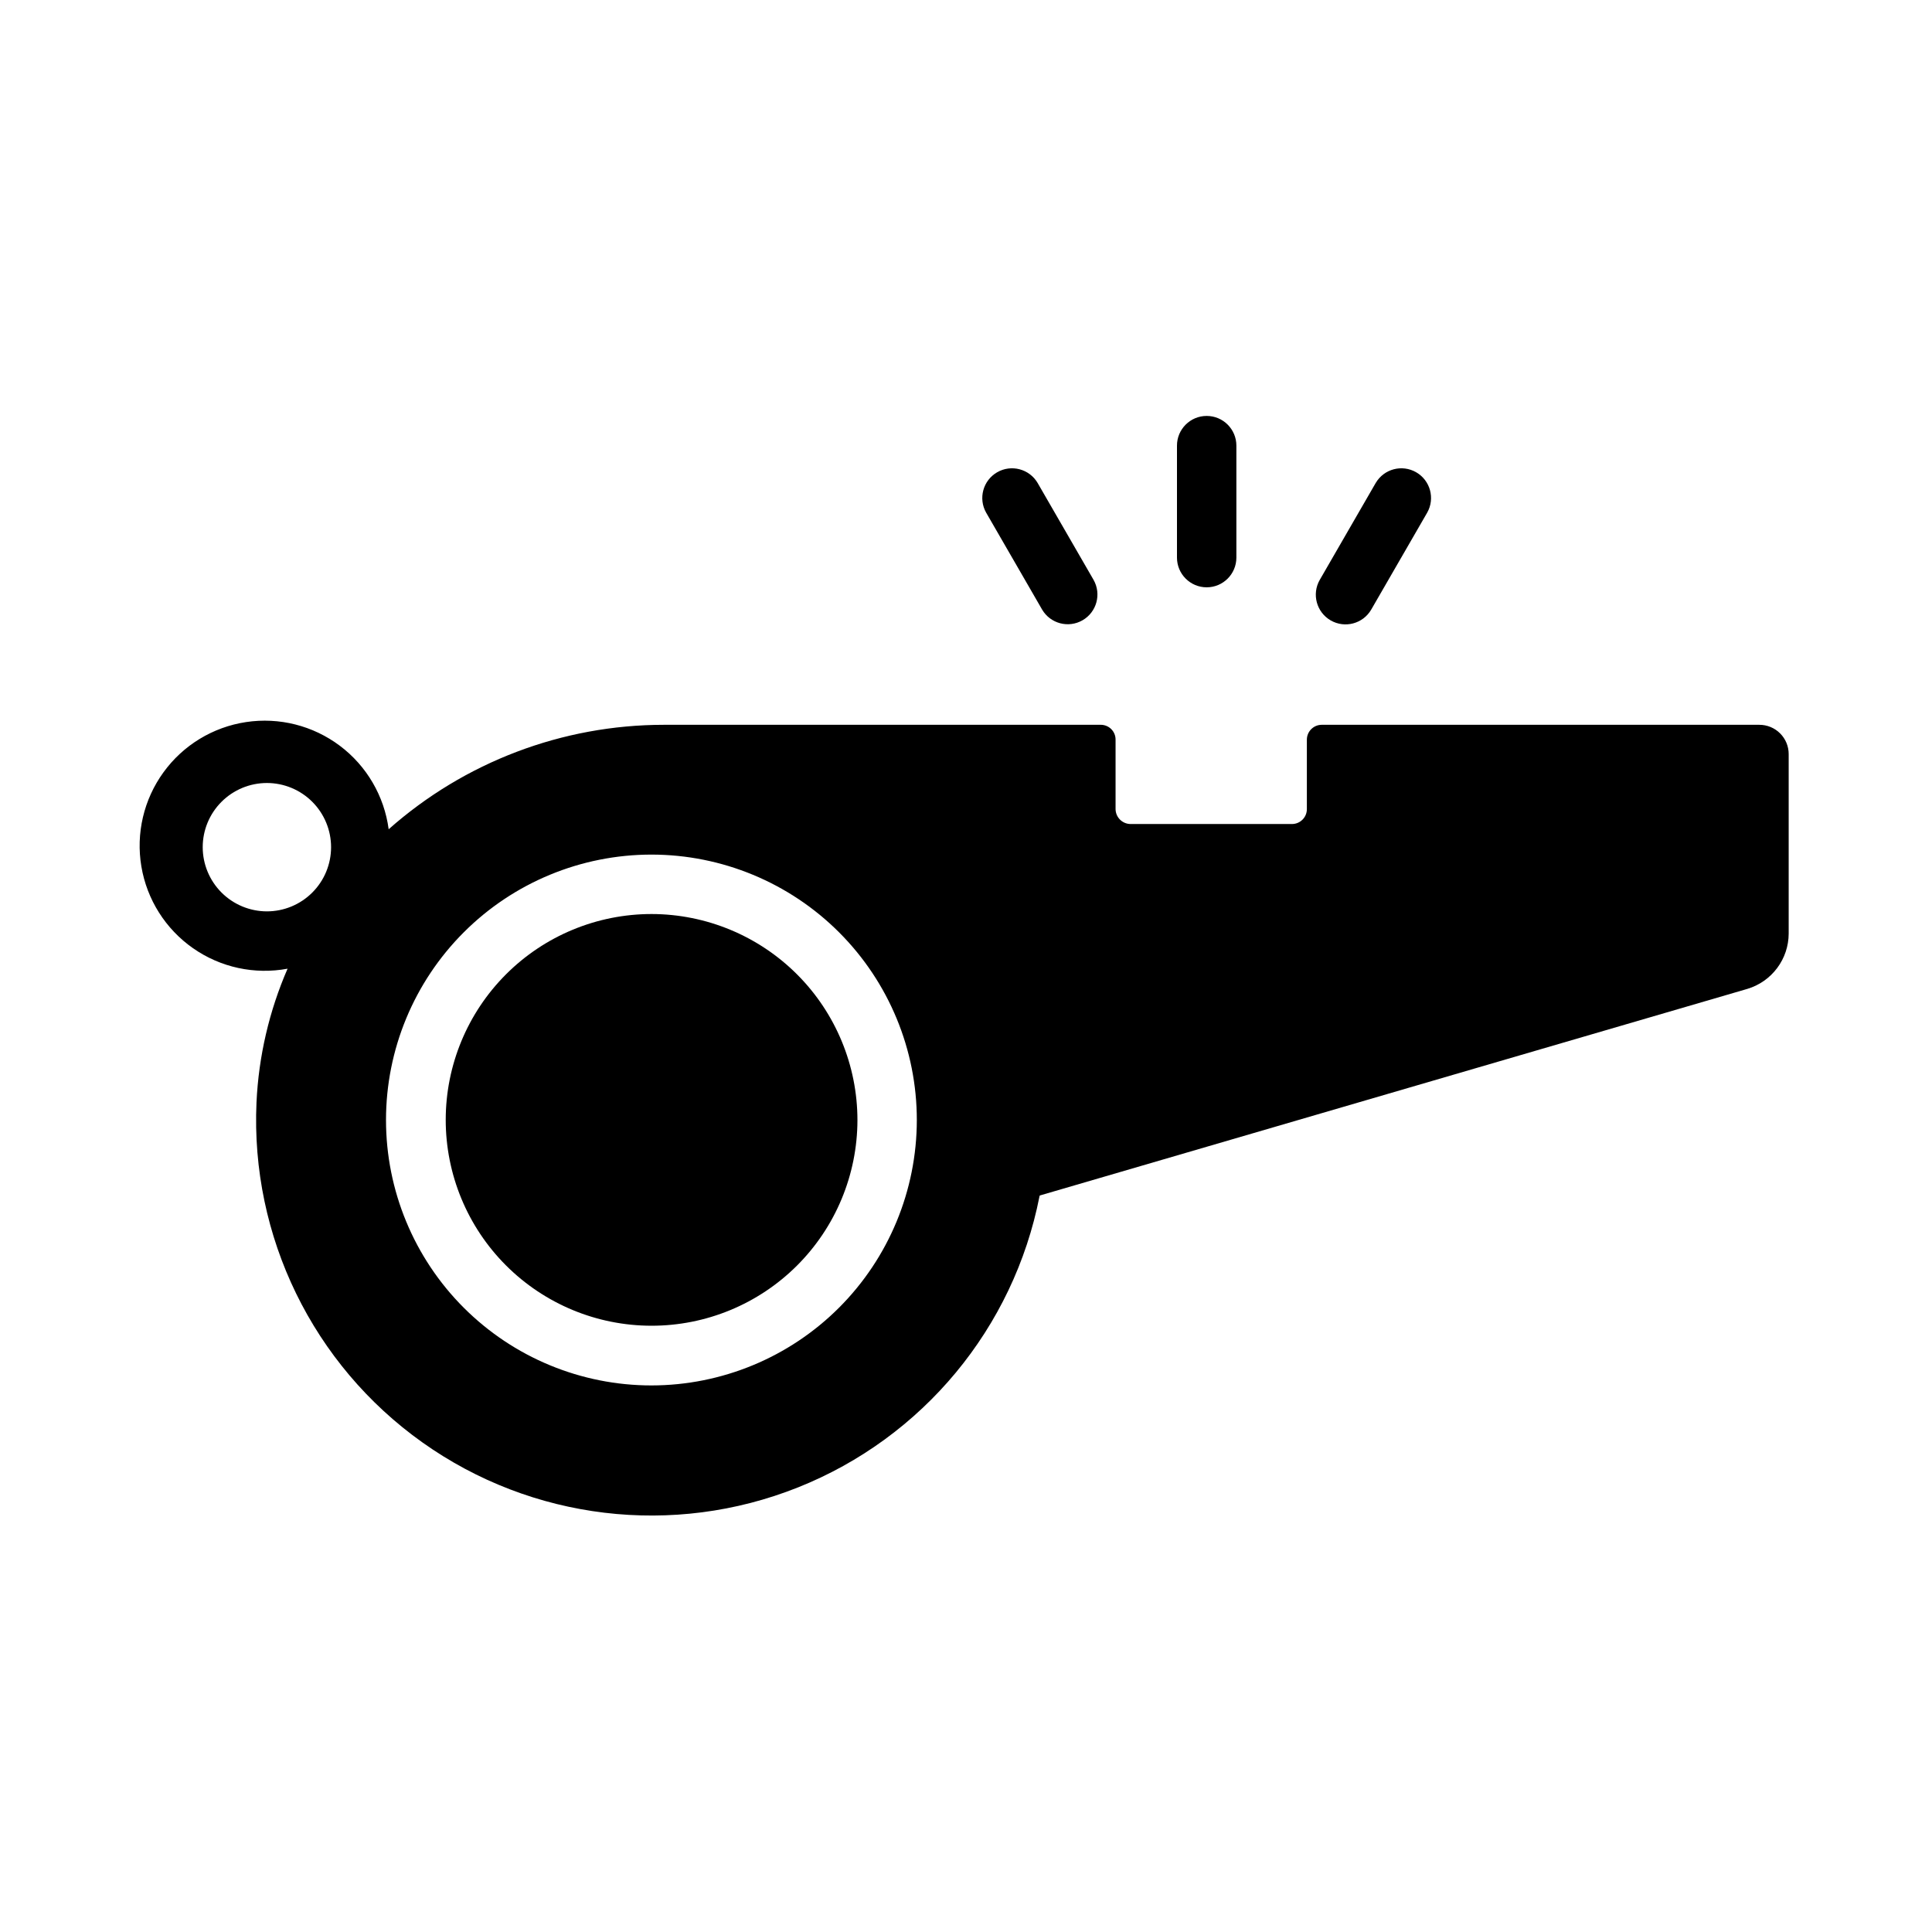
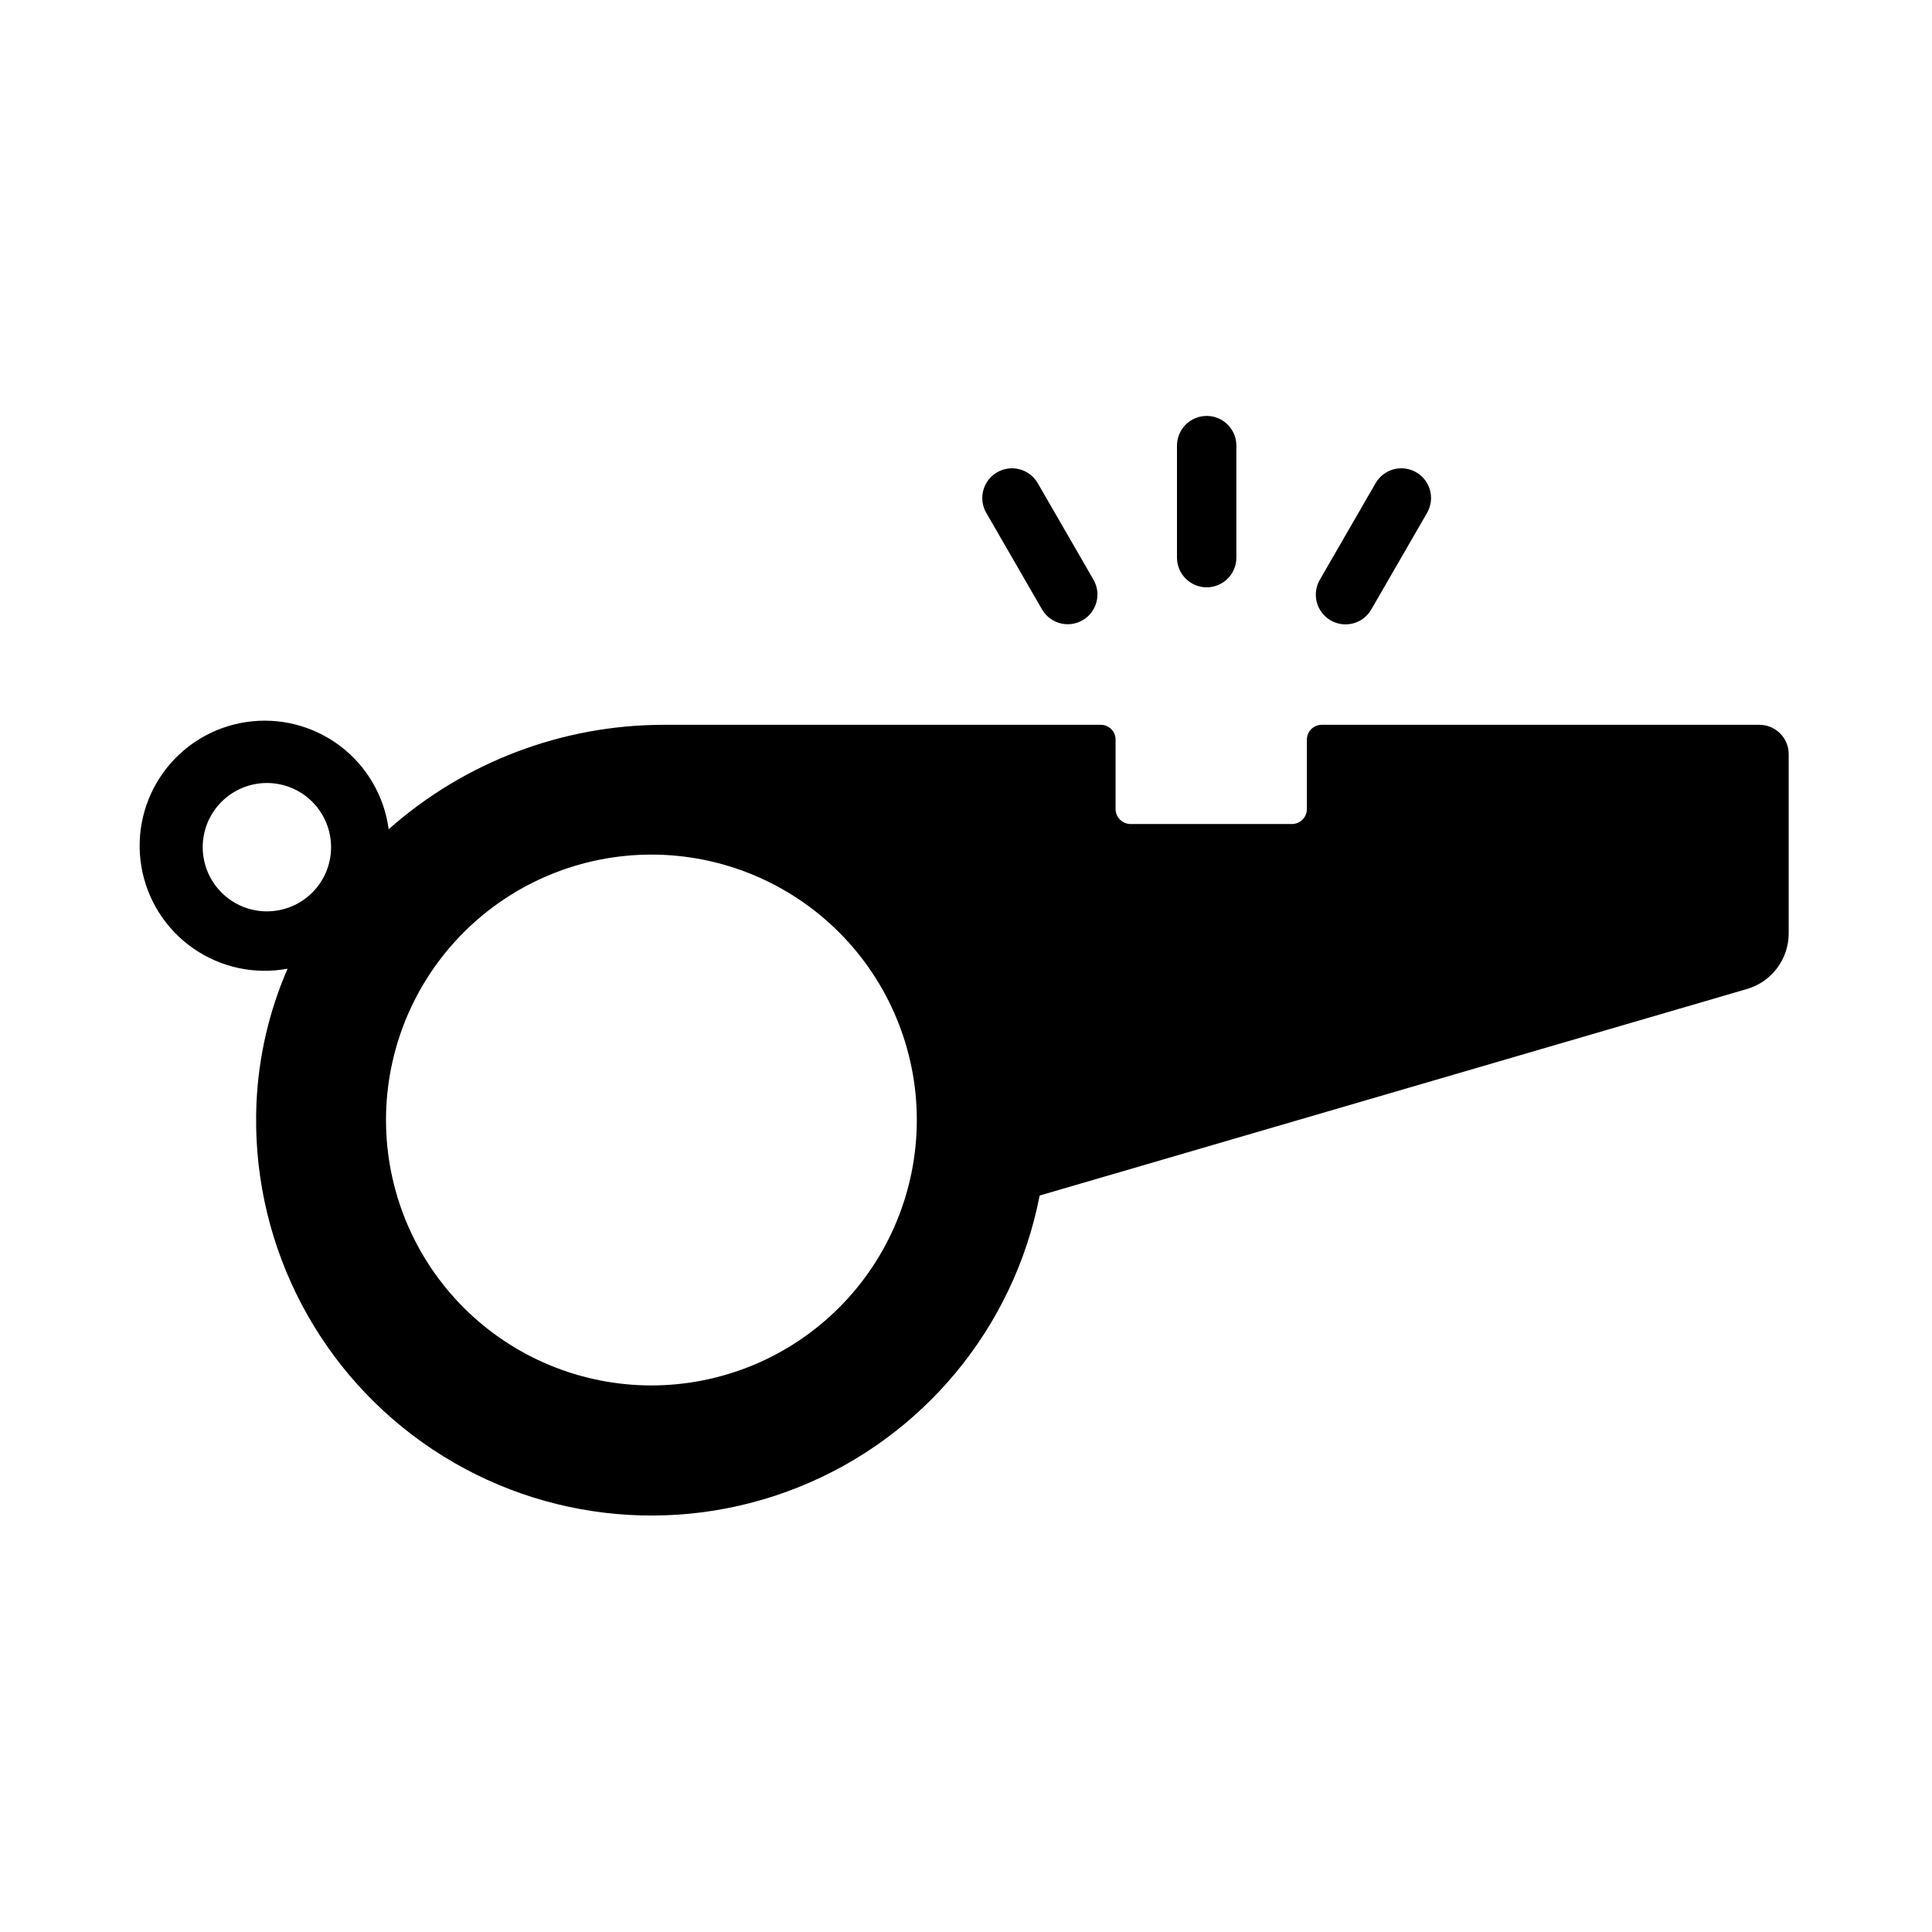
<svg xmlns="http://www.w3.org/2000/svg" fill="#000000" width="800px" height="800px" version="1.1" viewBox="144 144 512 512">
  <g>
    <path d="m455.91 291.77v-29.672c0-4.348 3.523-7.871 7.871-7.871s7.871 3.523 7.871 7.871v29.676-0.004c0 4.348-3.523 7.875-7.871 7.875s-7.871-3.527-7.871-7.875z" />
    <path d="m420.18 305.56-14.84-25.699c-2.133-3.762-0.832-8.539 2.914-10.703 3.746-2.16 8.535-0.898 10.727 2.832l14.836 25.699c2.117 3.758 0.816 8.527-2.922 10.684-3.742 2.16-8.52 0.902-10.715-2.812z" />
    <path d="m493.74 297.69 14.836-25.699h0.004c2.191-3.731 6.977-4.992 10.723-2.832 3.746 2.164 5.047 6.941 2.914 10.703l-14.836 25.699c-2.184 3.746-6.984 5.019-10.738 2.852-3.754-2.168-5.051-6.961-2.902-10.723z" />
-     <path d="m371.23 440.86c-0.023 14.461-5.785 28.328-16.027 38.543-10.238 10.215-24.117 15.945-38.578 15.93-14.465-0.012-28.332-5.769-38.551-16.004-10.223-10.238-15.957-24.109-15.953-38.574 0.008-14.465 5.758-28.332 15.988-38.559 10.23-10.227 24.102-15.969 38.566-15.969 14.477 0.02 28.352 5.785 38.582 16.027 10.227 10.242 15.973 24.129 15.973 38.605z" />
    <path d="m610.22 336.08h-115.95c-2.172 0.004-3.93 1.766-3.938 3.938v18.422-0.004c-0.004 2.172-1.766 3.93-3.934 3.938h-42.824c-2.16-0.035-3.902-1.777-3.938-3.938v-18.418c0.012-1.051-0.402-2.055-1.141-2.797-0.742-0.738-1.75-1.152-2.797-1.141h-115.8c-26.863 0.016-52.793 9.859-72.898 27.68-1.172-8.812-5.832-16.785-12.938-22.125-7.106-5.34-16.059-7.606-24.848-6.281-8.793 1.324-16.684 6.121-21.898 13.32-5.219 7.195-7.328 16.188-5.852 24.953 1.473 8.766 6.406 16.57 13.695 21.664 7.285 5.094 16.309 7.047 25.047 5.422-4.871 11.207-7.664 23.211-8.234 35.422-1.602 35.551 14.953 69.484 43.953 90.109 29.004 20.625 66.492 25.117 99.547 11.934 33.059-13.184 57.16-42.246 64.008-77.168 0.008-0.129 0.109-0.23 0.238-0.238l187.36-54.711h-0.004c3.152-0.945 5.918-2.879 7.887-5.516 1.973-2.633 3.043-5.832 3.055-9.125v-47.547c0.012-2.07-0.809-4.059-2.273-5.519-1.461-1.465-3.449-2.281-5.519-2.273zm-412.5 32.434c0-4.512 1.793-8.84 4.984-12.027 3.191-3.191 7.516-4.984 12.027-4.984 4.512 0.004 8.836 1.793 12.027 4.984 3.188 3.191 4.981 7.516 4.981 12.027s-1.793 8.84-4.984 12.027c-3.191 3.191-7.516 4.981-12.027 4.981-4.512-0.004-8.832-1.801-12.02-4.988-3.191-3.188-4.981-7.512-4.988-12.02zm118.95 142.64c-18.66 0.008-36.559-7.394-49.758-20.582-13.195-13.191-20.613-31.082-20.617-49.742-0.004-18.66 7.406-36.555 20.602-49.75 13.191-13.191 31.09-20.602 49.746-20.602 18.66 0.004 36.555 7.422 49.742 20.621 13.188 13.199 20.594 31.098 20.582 49.758-0.02 18.637-7.43 36.508-20.609 49.688-13.18 13.18-31.051 20.59-49.688 20.609z" />
  </g>
</svg>